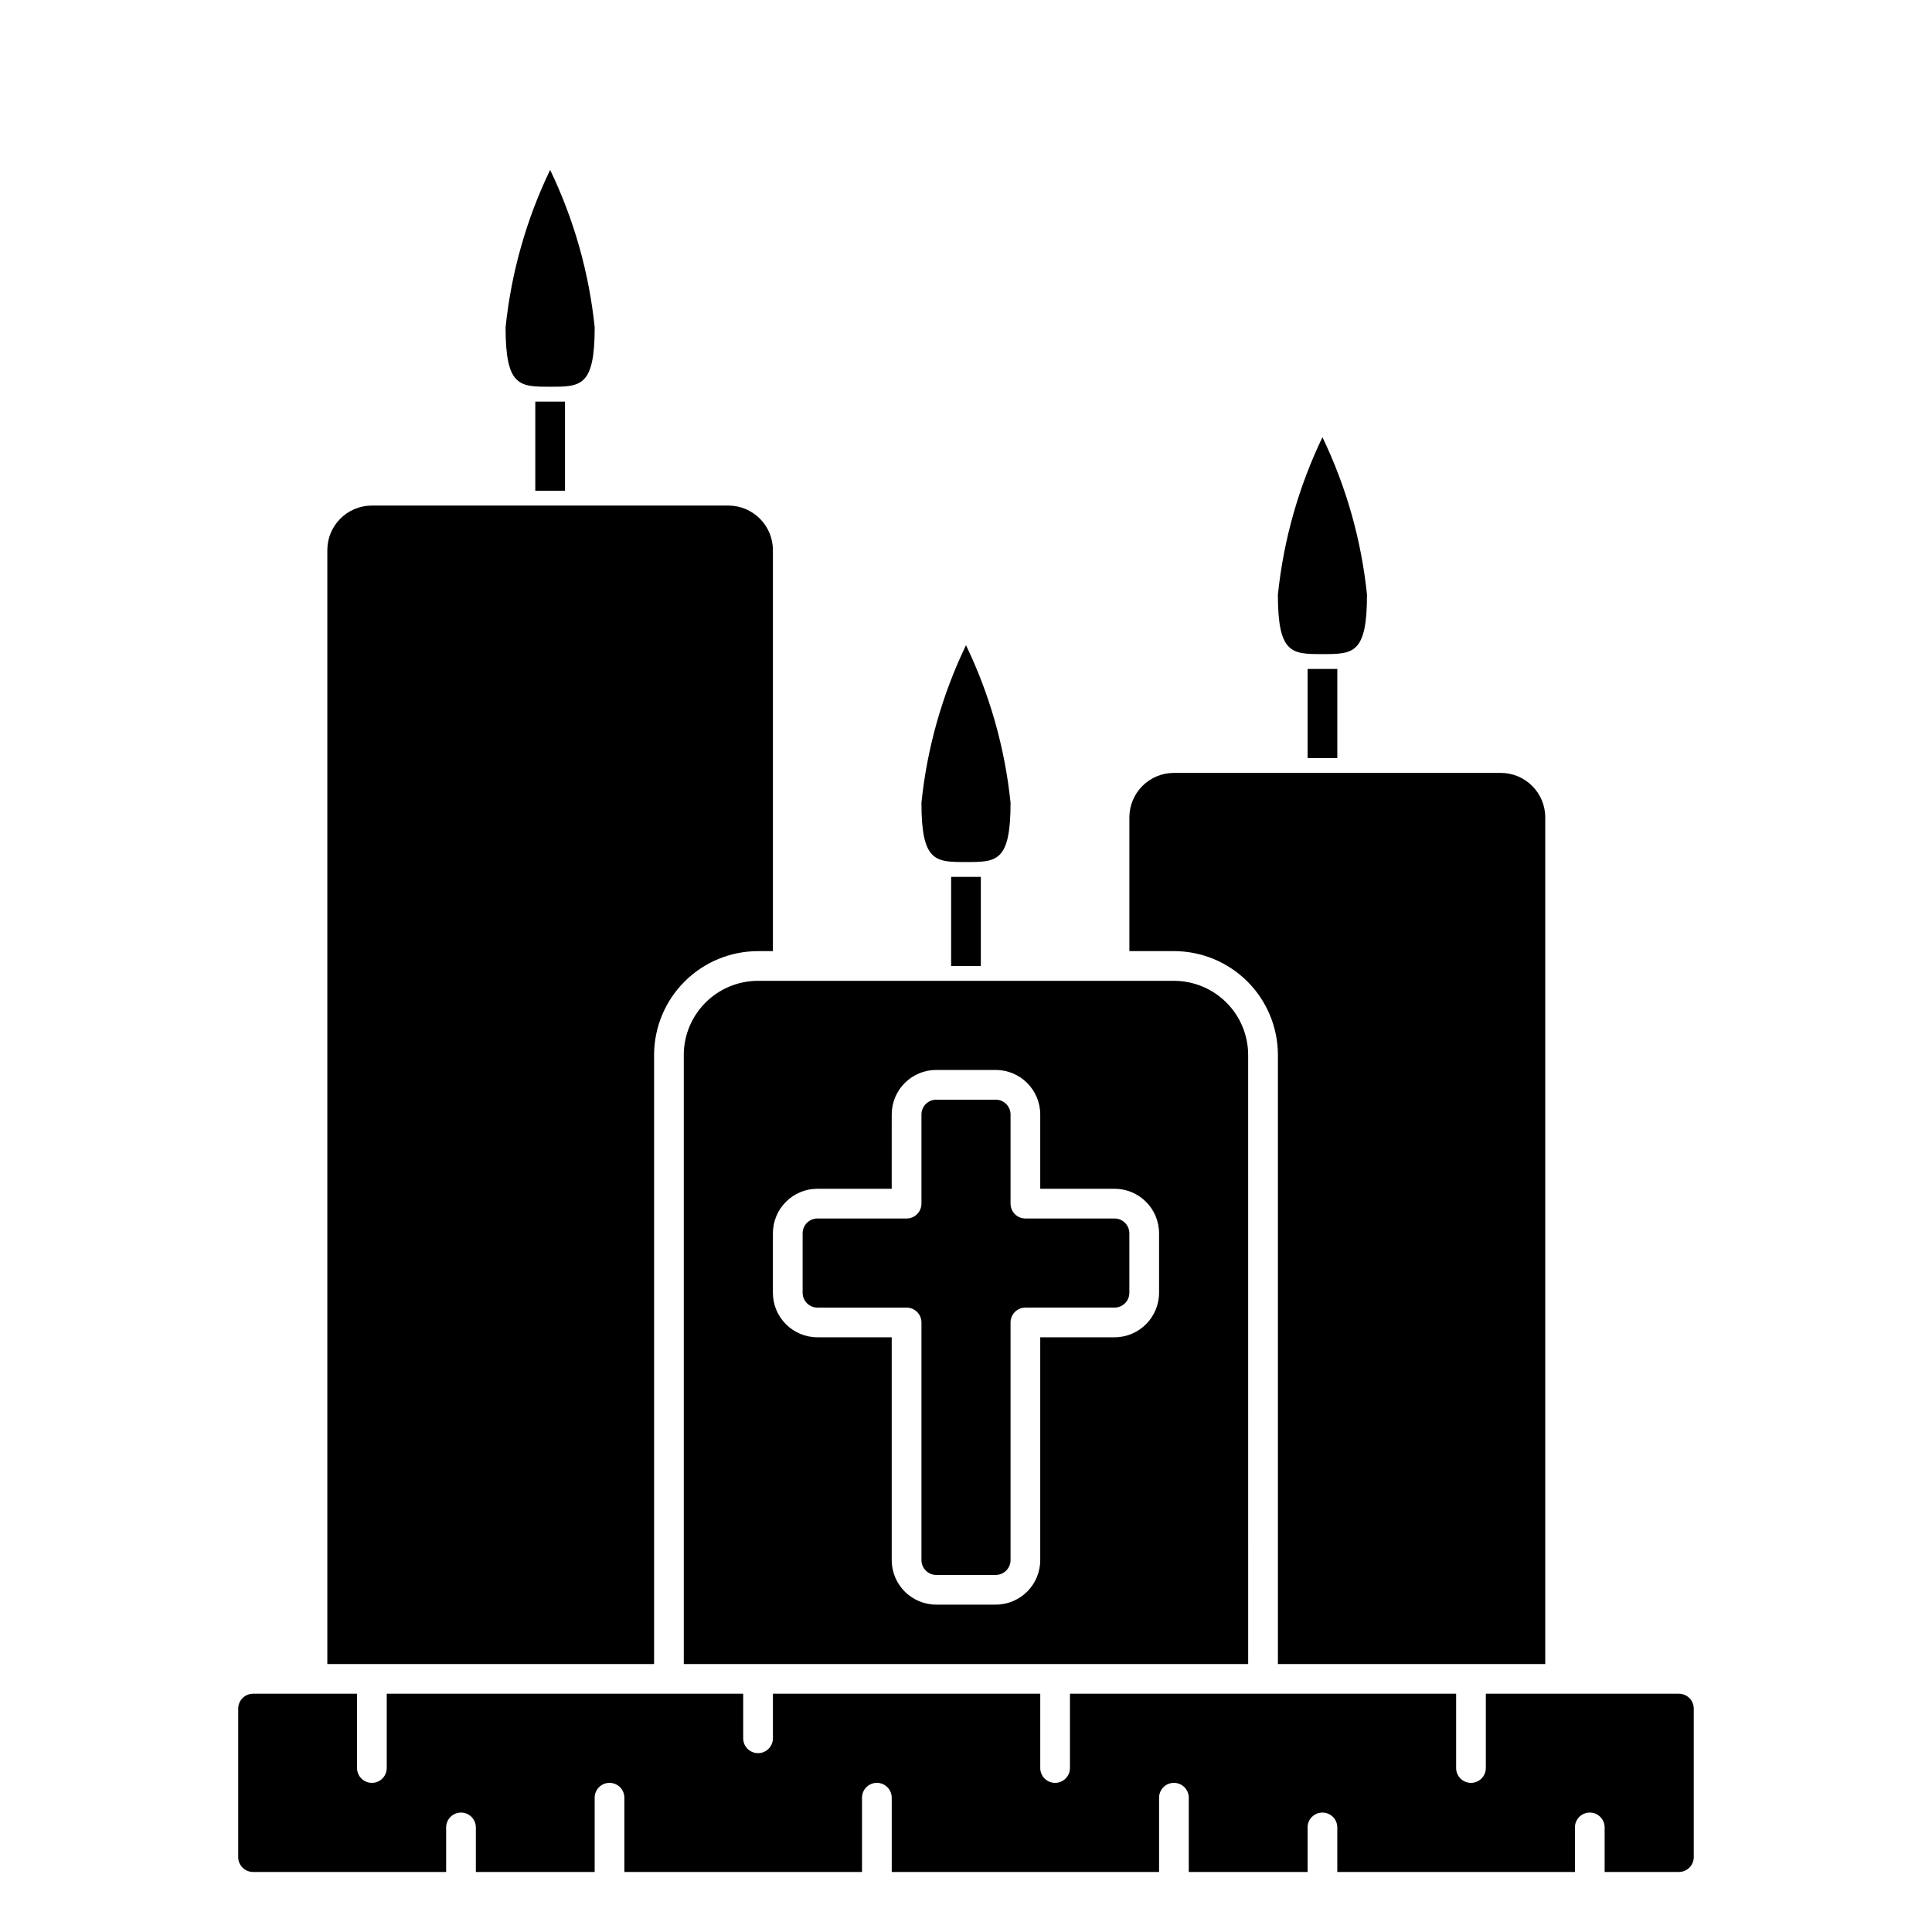
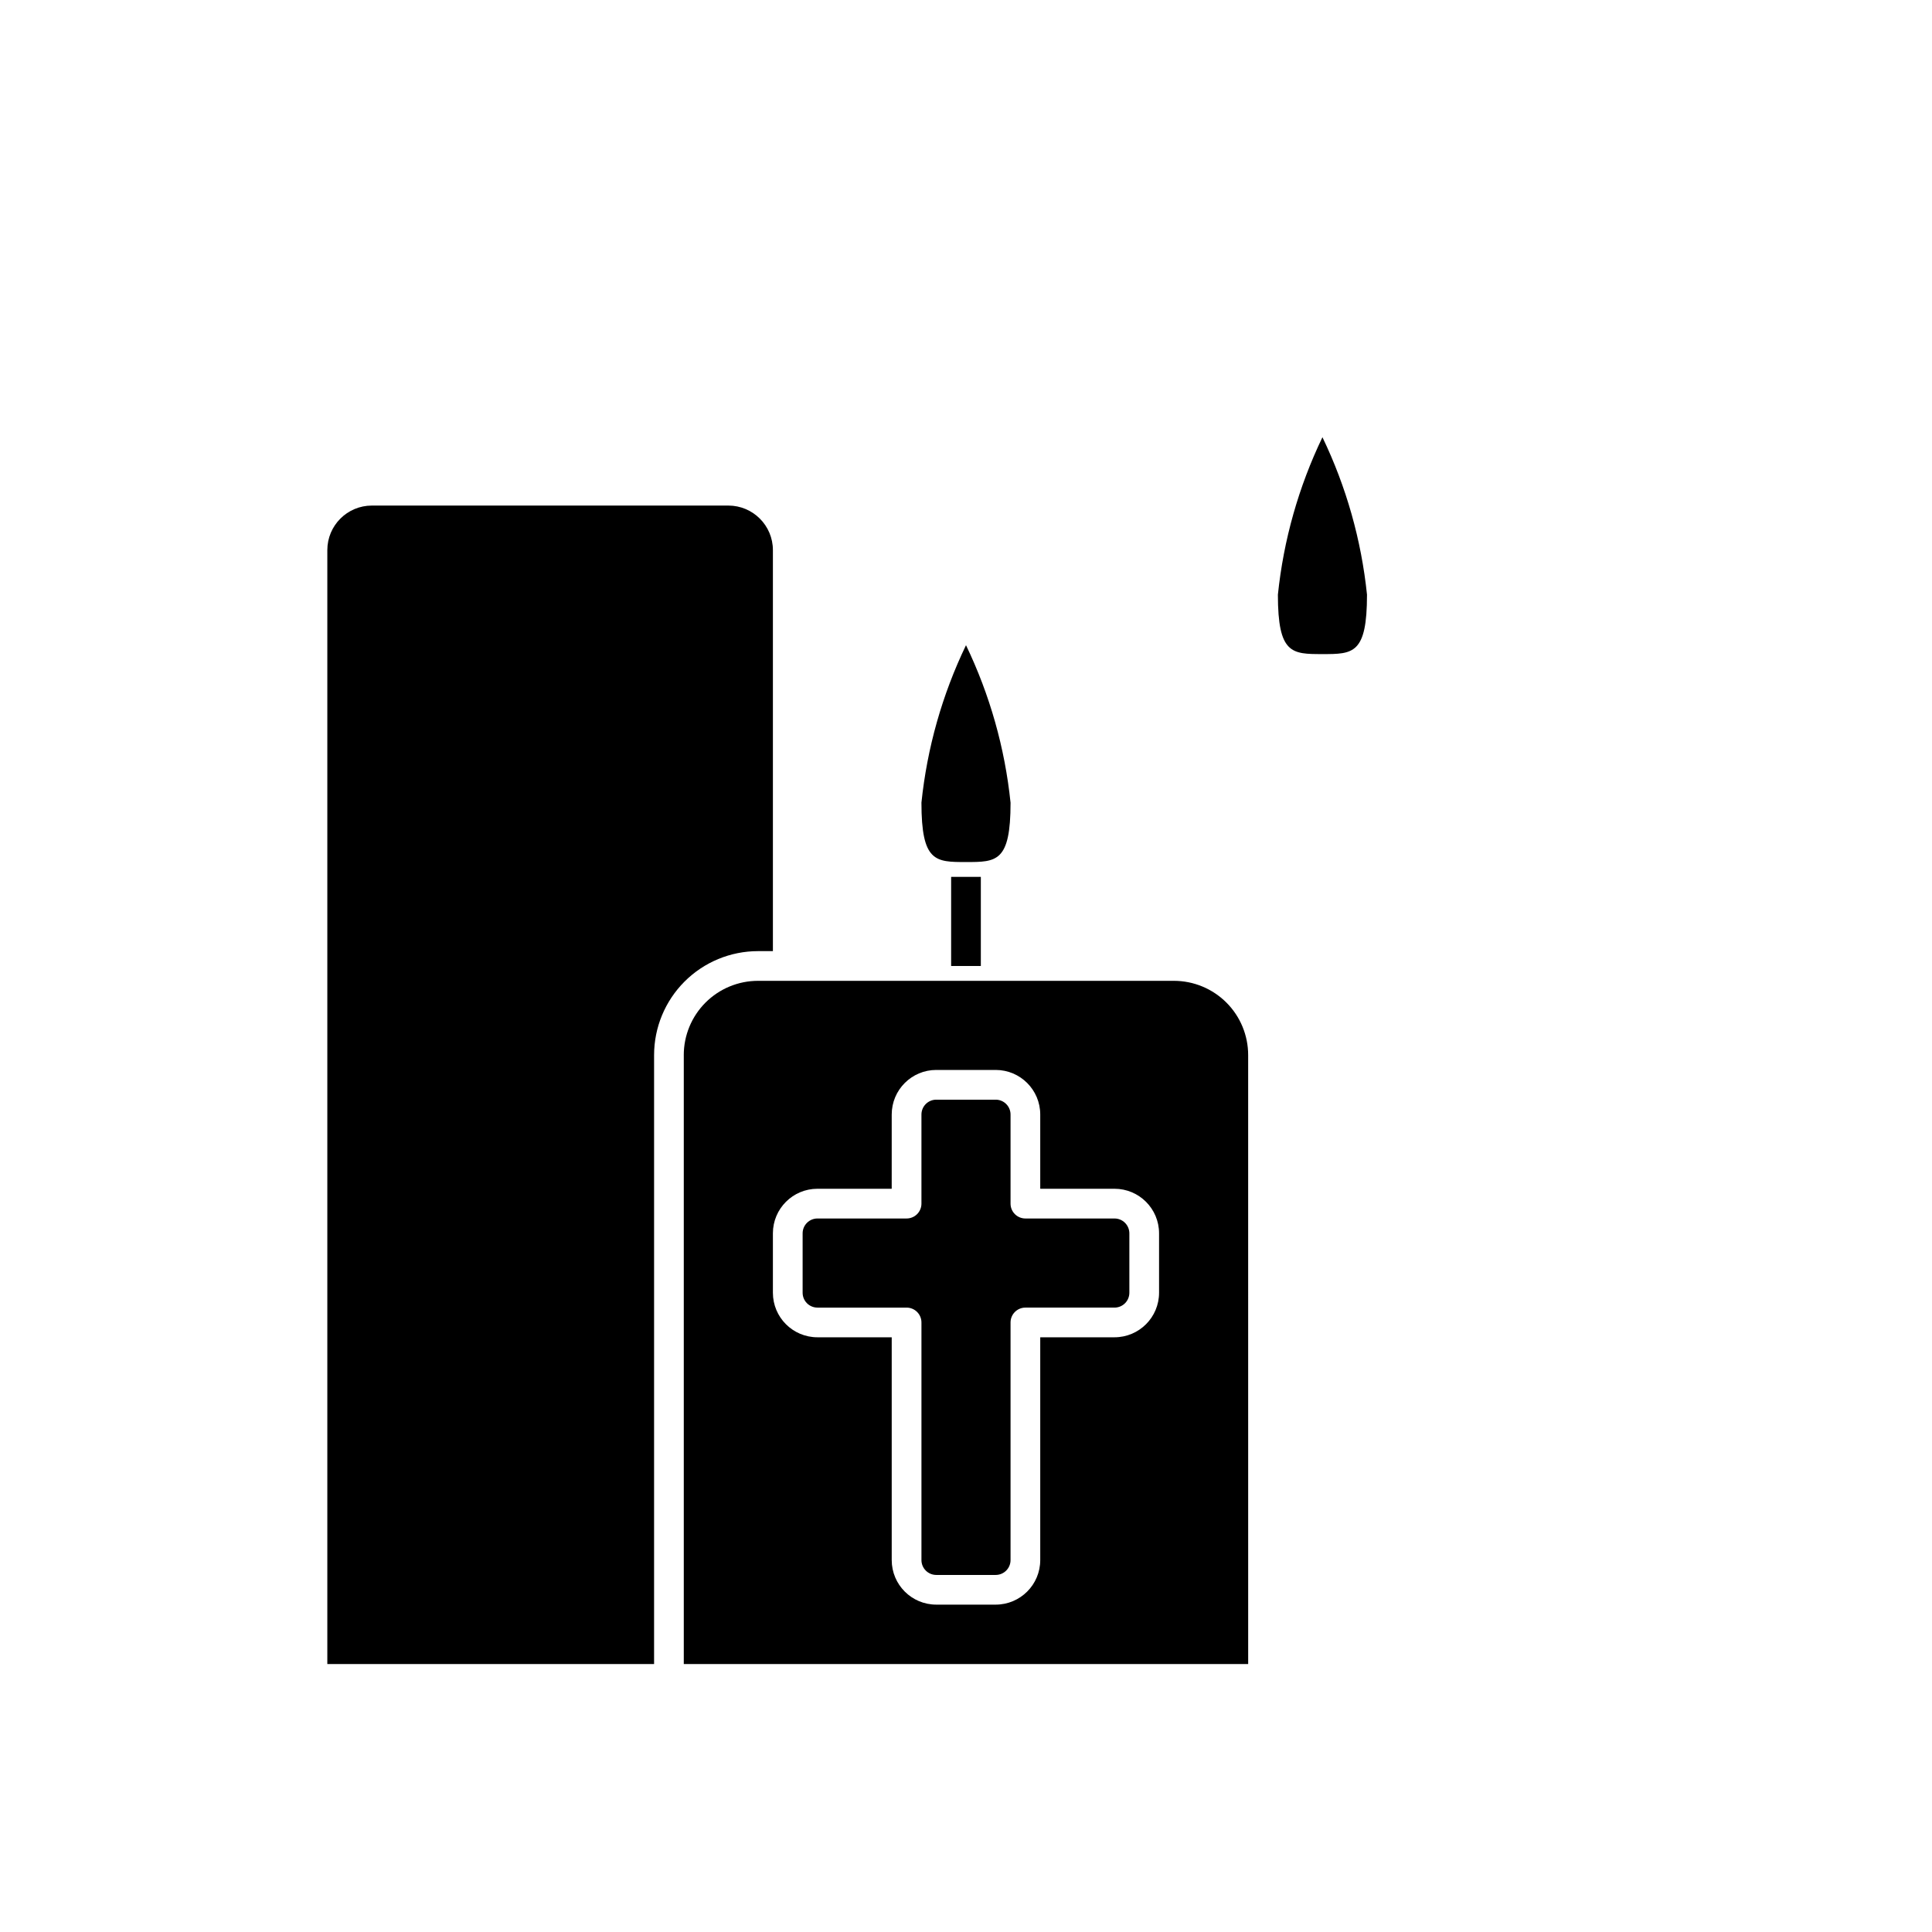
<svg xmlns="http://www.w3.org/2000/svg" fill="#000000" width="800px" height="800px" version="1.1" viewBox="144 144 512 512">
  <g>
    <path d="m396.06 376.38h7.871v23.617h-7.871z" />
-     <path d="m285.86 250.43h7.871v23.617h-7.871z" />
-     <path d="m490.53 321.28h7.871v23.617h-7.871z" />
    <path d="m325.21 423.61v161.38h149.57l-0.004-161.38c0-5.219-2.07-10.223-5.762-13.914-3.691-3.691-8.699-5.766-13.918-5.766h-110.21c-5.219 0-10.227 2.074-13.918 5.766-3.688 3.691-5.762 8.695-5.762 13.914zm23.617 47.23v0.004c0-6.523 5.285-11.809 11.805-11.809h19.68l0.004-19.68c0-6.523 5.285-11.809 11.805-11.809h15.746c6.519 0 11.809 5.285 11.809 11.809v19.68h19.68c6.519 0 11.809 5.285 11.809 11.809v15.742c0 6.523-5.289 11.809-11.809 11.809h-19.68v59.039c0 6.523-5.289 11.809-11.809 11.809h-15.746c-6.519 0-11.805-5.285-11.805-11.809v-59.039h-19.684c-6.519 0-11.805-5.285-11.805-11.809z" />
    <path d="m494.46 317.34c8.109 0 11.809 0 11.809-15.742v-0.004c-1.496-14.484-5.492-28.602-11.809-41.723-6.309 13.125-10.305 27.238-11.805 41.723 0 15.746 3.699 15.746 11.805 15.746z" />
-     <path d="m482.66 423.61v161.38h70.848v-224.36c0-6.519-5.289-11.805-11.809-11.805h-86.594c-6.519 0-11.809 5.285-11.809 11.805v35.426h11.809c7.309 0 14.316 2.902 19.484 8.07 5.168 5.168 8.07 12.176 8.07 19.48z" />
    <path d="m360.64 490.53h23.617c1.043 0 2.047 0.414 2.785 1.152 0.738 0.738 1.152 1.738 1.152 2.781v62.977c0 1.047 0.414 2.047 1.152 2.785 0.738 0.738 1.738 1.152 2.781 1.152h15.746c1.043 0 2.043-0.414 2.781-1.152 0.738-0.738 1.152-1.738 1.152-2.785v-62.977c0-2.172 1.766-3.934 3.938-3.934h23.617c1.043 0 2.043-0.414 2.781-1.152s1.152-1.742 1.152-2.785v-15.742c0-1.043-0.414-2.047-1.152-2.785s-1.738-1.152-2.781-1.152h-23.617c-2.172 0-3.938-1.762-3.938-3.934v-23.617c0-1.043-0.414-2.047-1.152-2.785-0.738-0.738-1.738-1.152-2.781-1.152h-15.746c-2.172 0-3.934 1.762-3.934 3.938v23.617c0 1.043-0.414 2.043-1.152 2.781-0.738 0.738-1.742 1.152-2.785 1.152h-23.617c-2.172 0-3.934 1.762-3.934 3.938v15.742c0 1.043 0.414 2.047 1.152 2.785s1.738 1.152 2.781 1.152z" />
    <path d="m400 372.45c8.109 0 11.809 0 11.809-15.742h-0.004c-1.496-14.484-5.492-28.602-11.805-41.723-6.312 13.121-10.309 27.238-11.809 41.723 0 15.742 3.699 15.742 11.809 15.742z" />
    <path d="m317.34 423.61c0-7.305 2.902-14.312 8.066-19.48 5.168-5.168 12.176-8.07 19.484-8.07h3.938v-106.27c0-6.519-5.289-11.809-11.809-11.809h-94.465c-6.523 0-11.809 5.289-11.809 11.809v295.2h86.594z" />
-     <path d="m588.93 592.86h-51.168v19.68c0 2.176-1.762 3.938-3.934 3.938-2.176 0-3.938-1.762-3.938-3.938v-19.68h-102.34v19.68c0 2.176-1.762 3.938-3.938 3.938-2.172 0-3.934-1.762-3.934-3.938v-19.68h-70.848v11.809c0 2.172-1.766 3.934-3.938 3.934-2.176 0-3.938-1.762-3.938-3.934v-11.809h-94.465v19.68c0 2.176-1.762 3.938-3.934 3.938-2.176 0-3.938-1.762-3.938-3.938v-19.68h-27.551c-2.176 0-3.938 1.762-3.938 3.938v39.359c0 1.043 0.414 2.043 1.152 2.781 0.738 0.738 1.742 1.152 2.785 1.152h51.168v-11.805c0-2.176 1.762-3.938 3.938-3.938 2.172 0 3.934 1.762 3.934 3.938v11.809h31.488v-19.684c0-2.172 1.762-3.934 3.938-3.934 2.172 0 3.934 1.762 3.934 3.934v19.68h62.977v-19.68c0-2.172 1.762-3.934 3.938-3.934 2.172 0 3.938 1.762 3.938 3.934v19.68h70.848v-19.68c0-2.172 1.762-3.934 3.934-3.934 2.176 0 3.938 1.762 3.938 3.934v19.68h31.488v-11.805c0-2.176 1.762-3.938 3.934-3.938 2.176 0 3.938 1.762 3.938 3.938v11.809h62.977v-11.809c0-2.176 1.762-3.938 3.938-3.938 2.172 0 3.934 1.762 3.934 3.938v11.809l19.68-0.004c1.047 0 2.047-0.414 2.785-1.152 0.738-0.738 1.152-1.738 1.152-2.781v-39.359c0-1.047-0.414-2.047-1.152-2.785-0.738-0.738-1.738-1.152-2.785-1.152z" />
-     <path d="m289.79 246.49c8.109 0 11.809 0 11.809-15.742-1.496-14.484-5.492-28.602-11.809-41.723-6.312 13.125-10.305 27.238-11.809 41.723 0 15.742 3.703 15.742 11.809 15.742z" />
  </g>
</svg>